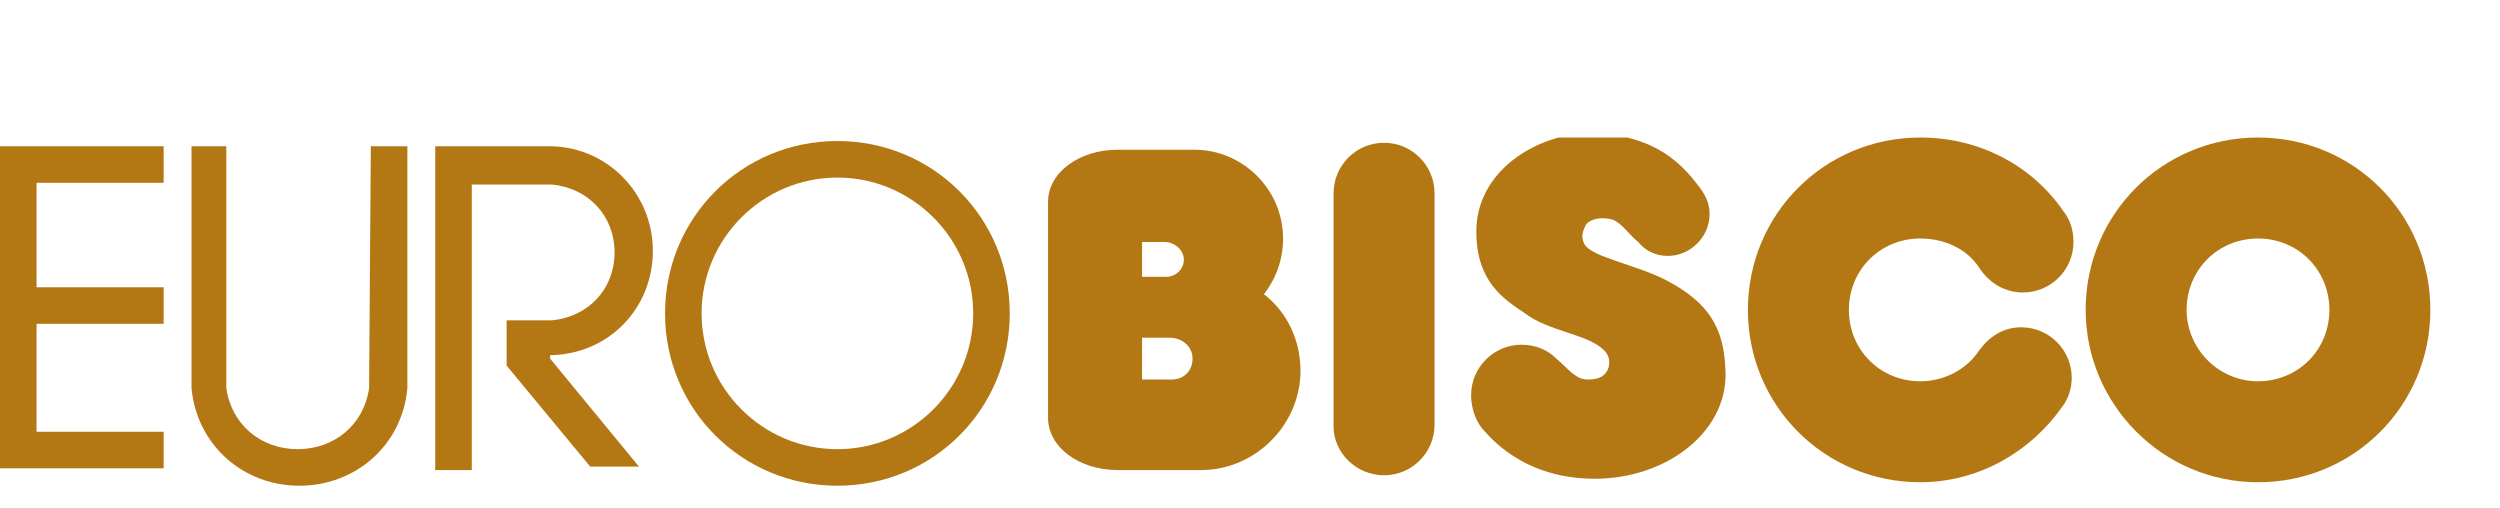
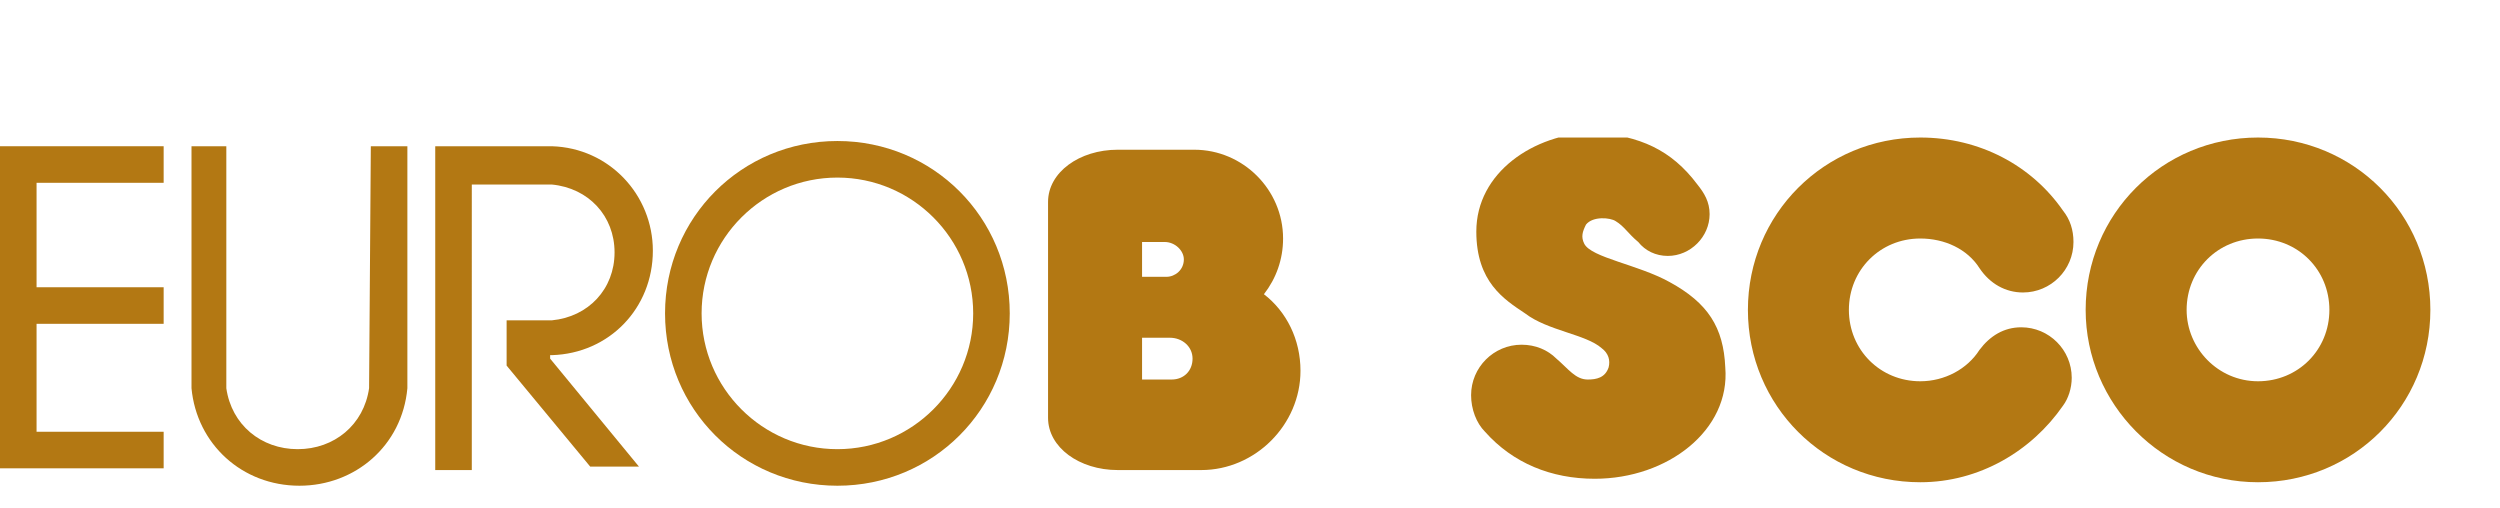
<svg xmlns="http://www.w3.org/2000/svg" xmlns:xlink="http://www.w3.org/1999/xlink" version="1.1" id="Layer_1" x="0px" y="0px" viewBox="0 0 143.6 29.2" enable-background="new 0 0 143.6 29.2" xml:space="preserve">
  <g>
    <polygon fill="#B37813" points="0,8.4 0,26.9 9.4,26.9 9.4,24.8 2.1,24.8 2.1,18.6 9.4,18.6 9.4,16.5 2.1,16.5 2.1,10.5 9.4,10.5    9.4,8.4  " />
    <g>
      <g>
        <defs>
          <rect id="SVGID_1_" y="7.9" width="139.6" height="20.1" />
        </defs>
        <clipPath id="SVGID_00000003786933088163413250000007651860749188193166_">
          <use xlink:href="#SVGID_1_" overflow="visible" />
        </clipPath>
        <path clip-path="url(#SVGID_00000003786933088163413250000007651860749188193166_)" fill="#B37813" d="M21.3,8.4h2.1v13.9     c-0.3,3.3-3,5.6-6.2,5.6c-3.3,0-5.9-2.4-6.2-5.6V8.4h2v13.9c0.3,2.1,2,3.5,4.1,3.5s3.8-1.4,4.1-3.5L21.3,8.4L21.3,8.4z" />
      </g>
      <g>
        <defs>
          <rect id="SVGID_00000132783875460604708480000011441997948164202168_" y="7.9" width="139.6" height="20.1" />
        </defs>
        <clipPath id="SVGID_00000085958966842534590070000006674820827031975351_">
          <use xlink:href="#SVGID_00000132783875460604708480000011441997948164202168_" overflow="visible" />
        </clipPath>
        <path clip-path="url(#SVGID_00000085958966842534590070000006674820827031975351_)" fill-rule="evenodd" clip-rule="evenodd" fill="#B37813" d="     M40.3,18c0-4.3,3.5-7.8,7.8-7.8s7.8,3.5,7.8,7.8s-3.5,7.8-7.8,7.8S40.3,22.3,40.3,18 M38.2,18c0-5.5,4.4-9.9,9.9-9.9     S58,12.5,58,18s-4.4,9.9-9.9,9.9S38.2,23.5,38.2,18" />
      </g>
      <g>
        <defs>
          <rect id="SVGID_00000108276959615568782110000015833382943602803135_" y="7.9" width="139.6" height="20.1" />
        </defs>
        <clipPath id="SVGID_00000101063530819048530970000012310536266096735672_">
          <use xlink:href="#SVGID_00000108276959615568782110000015833382943602803135_" overflow="visible" />
        </clipPath>
        <path clip-path="url(#SVGID_00000101063530819048530970000012310536266096735672_)" fill="#B37813" d="M25,8.4h2.1h4.6     c3.3,0.1,5.8,2.8,5.8,6c0,3.3-2.5,5.9-5.8,6h-0.1v0.2l5.1,6.2h-2.8L29.1,21v-2.6h2.6c2.1-0.2,3.6-1.8,3.6-3.9s-1.5-3.7-3.6-3.9     h-4.6V27H25V8.4z" />
      </g>
      <g>
        <defs>
          <rect id="SVGID_00000023240910862456941840000013056584989965592752_" y="7.9" width="139.6" height="20.1" />
        </defs>
        <clipPath id="SVGID_00000025416815332778847190000005655582301966566529_">
          <use xlink:href="#SVGID_00000023240910862456941840000013056584989965592752_" overflow="visible" />
        </clipPath>
-         <path clip-path="url(#SVGID_00000025416815332778847190000005655582301966566529_)" fill="#B37813" d="M82.4,24.4L82.4,24.4     c0,1.6-1.3,2.9-2.9,2.9s-2.9-1.3-2.9-2.8v-0.1V11.3c0-0.1,0-0.1,0-0.2c0-1.6,1.3-2.9,2.9-2.9s2.9,1.3,2.9,2.9c0,0.1,0,0.1,0,0.2     V24.4z" />
      </g>
      <g>
        <defs>
          <rect id="SVGID_00000065787040606491158380000000903920227297944730_" y="7.9" width="139.6" height="20.1" />
        </defs>
        <clipPath id="SVGID_00000088849786322372909200000006337096708192125873_">
          <use xlink:href="#SVGID_00000065787040606491158380000000903920227297944730_" overflow="visible" />
        </clipPath>
        <path clip-path="url(#SVGID_00000088849786322372909200000006337096708192125873_)" fill-rule="evenodd" clip-rule="evenodd" fill="#B37813" d="     M67.2,19.4c0.7,0,1.3,0.5,1.3,1.2s-0.5,1.2-1.2,1.2h-1.7v-2.4C65.6,19.4,67.2,19.4,67.2,19.4z M66.9,13.9c0.6,0,1.1,0.5,1.1,1     c0,0.6-0.5,1-1,1h-1.4v-2H66.9z M68.6,27h-4.4c-2.2,0-4-1.3-4-3v-0.1V11.6c0-1.7,1.8-3,4-3h4.4c2.8,0,5.1,2.3,5.1,5.1     c0,1.2-0.4,2.3-1.1,3.2c1.3,1,2.1,2.6,2.1,4.4c0,3.1-2.6,5.7-5.7,5.7C68.8,27,68.7,27,68.6,27" />
      </g>
      <g>
        <defs>
          <rect id="SVGID_00000068674364511669418410000010038322983362866346_" y="7.9" width="139.6" height="20.1" />
        </defs>
        <clipPath id="SVGID_00000117634505526226368000000004648129827851196295_">
          <use xlink:href="#SVGID_00000068674364511669418410000010038322983362866346_" overflow="visible" />
        </clipPath>
        <path clip-path="url(#SVGID_00000117634505526226368000000004648129827851196295_)" fill-rule="evenodd" clip-rule="evenodd" fill="#B37813" d="     M125.6,17.8c0-2.3,1.8-4.1,4.1-4.1c2.3,0,4.1,1.8,4.1,4.1s-1.8,4.1-4.1,4.1C127.4,21.9,125.6,20,125.6,17.8 M119.8,17.8     c0-5.5,4.4-9.9,9.9-9.9c5.5,0,9.9,4.4,9.9,9.9s-4.4,9.9-9.9,9.9C124.2,27.7,119.8,23.2,119.8,17.8" />
      </g>
      <g>
        <defs>
          <rect id="SVGID_00000065053003306567304880000013833893954648064434_" y="7.9" width="139.6" height="20.1" />
        </defs>
        <clipPath id="SVGID_00000165935095603875745270000013200822660186845604_">
          <use xlink:href="#SVGID_00000065053003306567304880000013833893954648064434_" overflow="visible" />
        </clipPath>
        <path clip-path="url(#SVGID_00000165935095603875745270000013200822660186845604_)" fill="#B37813" d="M118.5,12.1     c0.4,0.5,0.6,1.1,0.6,1.8c0,1.6-1.3,2.9-2.9,2.9c-1,0-1.9-0.5-2.5-1.4c-0.7-1.1-2-1.7-3.4-1.7c-2.3,0-4.1,1.8-4.1,4.1     s1.8,4.1,4.1,4.1c1.4,0,2.7-0.7,3.4-1.8c0.6-0.8,1.4-1.3,2.4-1.3c1.6,0,2.9,1.3,2.9,2.9c0,0.6-0.2,1.2-0.5,1.6     c-1.8,2.6-4.8,4.4-8.2,4.4c-5.5,0-9.9-4.4-9.9-9.9s4.4-9.9,9.9-9.9C113.7,7.9,116.7,9.5,118.5,12.1" />
      </g>
      <g>
        <defs>
          <rect id="SVGID_00000096053222925279709760000014956971591515640973_" y="7.9" width="139.6" height="20.1" />
        </defs>
        <clipPath id="SVGID_00000115515499487072661940000004815900950588956848_">
          <use xlink:href="#SVGID_00000096053222925279709760000014956971591515640973_" overflow="visible" />
        </clipPath>
        <path clip-path="url(#SVGID_00000115515499487072661940000004815900950588956848_)" fill="#B37813" d="M97.5,10.6     c0.4,0.5,0.7,1,0.7,1.7c0,1.3-1.1,2.4-2.4,2.4c-0.7,0-1.3-0.3-1.7-0.8c-0.6-0.5-0.8-0.9-1.3-1.2c-0.3-0.2-1.3-0.3-1.7,0.2     c-0.2,0.4-0.3,0.7-0.1,1.1c0.4,0.8,3.1,1.2,4.9,2.2c2.2,1.2,3.1,2.6,3.2,4.9c0.3,3.6-3.3,6.4-7.5,6.4c-2.5,0-4.7-0.9-6.3-2.7     c-0.5-0.5-0.8-1.3-0.8-2.1c0-1.6,1.3-2.9,2.9-2.9c0.8,0,1.5,0.3,2,0.8c0.7,0.6,1.1,1.2,1.8,1.2c0.5,0,1-0.1,1.2-0.7     c0.1-0.4,0-0.8-0.4-1.1c-0.9-0.8-3.1-1-4.4-2c-1.2-0.8-2.8-1.8-2.8-4.7c0-3.4,3.3-5.6,6.7-5.7C94.2,7.8,96,8.6,97.5,10.6" />
      </g>
    </g>
    <g display="none">
      <g display="inline">
        <defs>
          <rect id="SVGID_00000085217221979826865910000004001156467984115628_" x="147.6" width="139.6" height="29.2" />
        </defs>
        <clipPath id="SVGID_00000042008219224148120540000011510706970718569092_">
          <use xlink:href="#SVGID_00000085217221979826865910000004001156467984115628_" overflow="visible" />
        </clipPath>
        <path clip-path="url(#SVGID_00000042008219224148120540000011510706970718569092_)" fill-rule="evenodd" clip-rule="evenodd" fill="#813D48" d="     M201.4,14.6c0.4-0.1,0.6-0.1,1,0c0.7,0.1,0.8,0.8,0.8,0.9c-0.1,1.8-7.7,10.3-10.2,10.3c-0.6,0-0.7-0.6-0.7-1     C192.4,22.7,197.4,15.5,201.4,14.6 M205.8,13.1c0,0,0.9,0,1,0.2c0.2,0.3,0.1,0.5-0.1,0.7c-1.8,3.5-4.3,8.6-5.4,10.8     c0,0.1-0.3,0.4-0.1,0.6c0.1,0.1,1-0.7,1.5-1.2c0.6-0.6,1.1-1.5,1.4-1.6c0.4-0.1,0.8,0,0.7,0.4c-0.2,0.8-2,2.9-3.6,4     c-0.9,0.6-1.9,1.1-2.7,1c-0.7-0.1-0.6-0.7-0.6-1c0-1.2,1.9-4.2,2.4-5.3l-0.1-0.1c-2.2,2.6-5.9,6.4-8.8,6.4c-1.7,0-2-1.6-1.9-2.4     c0.4-6,7.9-12.2,12.5-12.2c0.7,0,1.4,0,2,0.7c0.2-0.2,0.3-0.6,0.6-0.9C205,13.1,205.8,13.1,205.8,13.1" />
      </g>
      <g display="inline">
        <defs>
          <rect id="SVGID_00000038395246795552156180000001457939669500202131_" x="147.6" width="139.6" height="29.2" />
        </defs>
        <clipPath id="SVGID_00000181070915996144432230000005428460238656316310_">
          <use xlink:href="#SVGID_00000038395246795552156180000001457939669500202131_" overflow="visible" />
        </clipPath>
        <path clip-path="url(#SVGID_00000181070915996144432230000005428460238656316310_)" fill-rule="evenodd" clip-rule="evenodd" fill="#813D48" d="     M255.2,14.6c0.4-0.1,0.6-0.1,1,0c0.7,0.1,0.8,0.8,0.8,0.9c-0.1,1.8-7.7,10.3-10.2,10.3c-0.6,0-0.7-0.6-0.7-1     C246.2,22.7,251.2,15.5,255.2,14.6 M259.6,13.1c0,0,0.9,0,1,0.2c0.2,0.3,0.1,0.5-0.1,0.7c-1.8,3.5-4.3,8.6-5.4,10.8     c0,0.1-0.3,0.4-0.1,0.6c0.1,0.1,1-0.7,1.5-1.2c0.6-0.6,1.1-1.5,1.4-1.6c0.4-0.1,0.8,0,0.7,0.4c-0.2,0.8-2,2.9-3.6,4     c-0.9,0.6-1.9,1.1-2.7,1c-0.7-0.1-0.6-0.7-0.6-1c0-1.2,1.9-4.2,2.4-5.3l-0.1-0.1c-2.2,2.6-5.9,6.4-8.8,6.4c-1.7,0-2-1.6-1.9-2.4     c0.4-6,7.9-12.2,12.5-12.2c0.7,0,1.4,0,2,0.7c0.2-0.2,0.3-0.6,0.7-0.9C258.7,13.1,259.6,13.1,259.6,13.1" />
      </g>
      <g display="inline">
        <defs>
          <rect id="SVGID_00000046326147931417977080000012232035663348378272_" x="147.6" width="139.6" height="29.2" />
        </defs>
        <clipPath id="SVGID_00000151540121635737318220000017429594484265800359_">
          <use xlink:href="#SVGID_00000046326147931417977080000012232035663348378272_" overflow="visible" />
        </clipPath>
        <path clip-path="url(#SVGID_00000151540121635737318220000017429594484265800359_)" fill="#813D48" d="M245.2,13.1     c1.1,0,1,1.5,1,1.7C245.8,19.6,238.9,28,234,28c-0.8,0-1.5-0.3-1.9-0.8c-0.3-0.4-0.4-1.2-0.3-1.7c0.3-1.5,1.4-3.1,2.5-5.2     c1-1.7,1.7-2.8,2.8-4.6c0,0,0.2-0.3-0.1-0.3c-0.5,0-2.9,2.5-3.1,2.7c0,0-0.4,0.2-0.6,0c-0.2-0.2,0-0.6,0.1-0.8     c0.9-1.5,4.1-3.9,5.4-3.9c1,0,1.1,0.6,1.1,1.3c0,1.5-5.5,9.2-5.6,10.8c0,0.7,0.4,1,0.9,1c3.4-0.1,8.9-6.9,9-9.5     c0-0.3-0.5-1.3-0.5-1.9C243.6,14.1,244.5,13.1,245.2,13.1" />
      </g>
      <g display="inline">
        <defs>
          <rect id="SVGID_00000026873198047474411180000002292098418523371912_" x="147.6" width="139.6" height="29.2" />
        </defs>
        <clipPath id="SVGID_00000018951435508033451410000012205208350728626580_">
          <use xlink:href="#SVGID_00000026873198047474411180000002292098418523371912_" overflow="visible" />
        </clipPath>
        <path clip-path="url(#SVGID_00000018951435508033451410000012205208350728626580_)" fill="#813D48" d="M212.6,13.4     c0.7,0,0.9,0.3,1.1,0.7c0.5,1.4-1.3,4.3-1.3,4.3v0.2c0,0,3.6-5.3,6-5.2c1.2,0.1,1.4,0.7,1.4,1.4c0,1.1-0.9,2.4-2,2.4     c-0.7,0-0.9-0.3-1.1-0.7c-0.1-0.3,0-0.8,0-0.8c-3.4,2.2-8.2,10.7-8.2,10.7c-0.4,0.8-0.4,1.2-1.7,1.2c-1,0-1.2-0.3-0.9-0.9     c2.8-5.8,3.5-7.3,5.2-10.7c0.1-0.1,0.1-0.2-0.1-0.3c-0.2-0.2-0.9,0.6-1.5,1.1c-0.6,0.6-1.3,1.5-1.6,1.6c-0.2,0.1-0.5,0-0.6-0.2     c-0.1-0.4,0.3-0.8,0.4-1.1C209.1,15.5,211.4,13.5,212.6,13.4" />
      </g>
      <g display="inline">
        <defs>
          <rect id="SVGID_00000147940275512490998880000013302937753347523713_" x="147.6" width="139.6" height="29.2" />
        </defs>
        <clipPath id="SVGID_00000081640819840797415850000005501515494316582842_">
          <use xlink:href="#SVGID_00000147940275512490998880000013302937753347523713_" overflow="visible" />
        </clipPath>
        <path clip-path="url(#SVGID_00000081640819840797415850000005501515494316582842_)" fill="#813D48" d="M192.3,8.5     c0.8,0,1.1,0.7,1.1,1.1c0,1.1-1.2,2.5-2.3,2.5c-0.7,0-0.9-0.7-0.9-1.1C190.2,10.1,191.2,8.5,192.3,8.5" />
      </g>
      <g display="inline">
        <defs>
          <rect id="SVGID_00000045593327512113165650000002875204964171408043_" x="147.6" width="139.6" height="29.2" />
        </defs>
        <clipPath id="SVGID_00000115491360280379564480000012032412793238891446_">
          <use xlink:href="#SVGID_00000045593327512113165650000002875204964171408043_" overflow="visible" />
        </clipPath>
        <path clip-path="url(#SVGID_00000115491360280379564480000012032412793238891446_)" fill="#813D48" d="M189.8,13.4     c0.7,0.1,1,0.5,1,1c0,0.6-0.9,2.4-1.7,4c-1.1,2.2-2.4,4.8-3.3,6.6c-0.1,0.1-0.2,0.6-0.1,0.6c0.1,0.1,0.5-0.3,0.6-0.5     c0.7-0.6,1.2-1.1,1.9-1.9c0.4-0.4,0.6-0.8,0.9-0.8c0.2,0,0.5,0.2,0.4,0.5c-0.2,0.8-1.4,2.1-2.8,3.3c-1.6,1.4-2.5,1.7-3.1,1.7     c-0.7,0-1-0.1-1-1c0-0.7,0.4-1.6,0.9-2.6c1.3-2.9,3.4-6.8,4.1-8.2c0.1-0.2,0.2-0.3,0.1-0.4c-0.3-0.2-2,1.6-3,2.4     c0,0-0.4,0.3-0.7,0.1c-0.2-0.2-0.1-0.5,0-0.8C184.3,16.8,188.3,13.3,189.8,13.4" />
      </g>
      <g display="inline">
        <defs>
          <rect id="SVGID_00000114766483174955660050000007052268916588607421_" x="147.6" width="139.6" height="29.2" />
        </defs>
        <clipPath id="SVGID_00000108267603046223514020000009834545815543830161_">
          <use xlink:href="#SVGID_00000114766483174955660050000007052268916588607421_" overflow="visible" />
        </clipPath>
        <path clip-path="url(#SVGID_00000108267603046223514020000009834545815543830161_)" fill="#813D48" d="M177.9,6.3     c0,0,0.4-0.1,0.5,0s0.2,0.3,0.1,0.4c-0.3,0.8-6,12.3-6,12.3c2.2-2.4,5.2-5.6,8.1-5.6c1.2,0,1.7,0.6,1.8,1.6c0,1-1.2,3.1-2.2,5     c-1.2,2.3-2.6,4.6-3,5.5c0,0.1,0,0.1,0,0.2c0.1,0.1,0.3,0,0.3,0c1.1-0.8,2.1-1.7,3.1-2.8c0.1-0.1,0.5-0.3,0.7-0.1     c0.2,0.1,0.1,0.5,0,0.7c-0.6,1.2-2.4,2.7-4,3.8c-0.7,0.5-1.5,0.8-2.1,0.8s-0.9-0.2-1-1.1c-0.1-1.2,1.7-4.3,2.7-6.3     c1.1-2,2.7-4.5,2.7-5s-0.4-0.5-0.6-0.5c-0.7,0-2.5,1.3-3.9,2.6c-1.8,1.7-5.4,6.2-6.8,9.3c-0.3,0.6-0.7,0.5-1.4,0.5     c-0.4,0-0.9,0.1-1-0.2c0-0.2,0-0.4,0-0.4s8.8-17.6,8.7-17.8c0.1-0.3,0-0.6-0.3-0.6c-0.4-0.1-1,0.1-1.2-0.1     c-0.2-0.1-0.2-0.3-0.2-0.5s0.3-0.5,0.7-0.5C175.8,7.3,176.7,6.9,177.9,6.3" />
      </g>
      <g display="inline">
        <defs>
          <rect id="SVGID_00000132052889364740386710000016221563848827375786_" x="147.6" width="139.6" height="29.2" />
        </defs>
        <clipPath id="SVGID_00000132768797601036832840000009025633092139214251_">
          <use xlink:href="#SVGID_00000132052889364740386710000016221563848827375786_" overflow="visible" />
        </clipPath>
        <path clip-path="url(#SVGID_00000132768797601036832840000009025633092139214251_)" fill="#813D48" d="M167.9,0     c1.5,0,3.6,0.4,5.1,1.5l-3.1,8.6h-1.2c0.1-0.9,0.2-2.5,0.2-2.8c0-2-0.3-5.2-3.6-5.1c-5.2,0.2-9.1,6.7-11.2,11.8     c-1.3,3.3-1.8,6.3-1.8,7.7c0,2.3,0.7,4.6,3.9,4.6c3.8,0,7.7-3.8,10.7-7.9c0.3,0.1,0.7,0.7,1.1,1c-3.4,5.9-9.1,9.9-13.7,9.9     c-4.8,0-6.8-3.5-6.8-7.4C147.6,12.9,157.2,0,167.9,0" />
      </g>
      <g display="inline">
        <defs>
          <rect id="SVGID_00000114792339356716872210000015419057064562842752_" x="147.6" width="139.6" height="29.2" />
        </defs>
        <clipPath id="SVGID_00000134960444791710674590000010977377225282880924_">
          <use xlink:href="#SVGID_00000114792339356716872210000015419057064562842752_" overflow="visible" />
        </clipPath>
-         <path clip-path="url(#SVGID_00000134960444791710674590000010977377225282880924_)" fill="#813D48" d="M270.3,6.3     c0,0,0.4-0.1,0.5,0s0.2,0.3,0.1,0.4c-0.2,0.7-8.1,16.5-9,18.3c-0.1,0.1-0.2,0.6-0.1,0.6c0.1,0.1,0.5-0.3,0.6-0.5     c0.7-0.6,1.2-1.1,1.9-1.9c0.4-0.4,0.6-0.8,0.9-0.8c0.2,0,0.5,0.2,0.5,0.5c-0.2,0.8-1.4,2.1-2.8,3.3c-1.6,1.4-2.5,1.7-3.1,1.7     c-0.7,0-1-0.1-1-1c0-0.7,0.4-1.6,0.9-2.6c1.5-3.1,7.5-15.2,7.5-15.3c0.1-0.3,0-0.6-0.2-0.6c-0.4-0.1-1,0.1-1.2-0.1     c-0.2-0.1-0.2-0.3-0.2-0.5s0.3-0.5,0.7-0.5C268.2,7.3,269.2,6.9,270.3,6.3" />
+         <path clip-path="url(#SVGID_00000134960444791710674590000010977377225282880924_)" fill="#813D48" d="M270.3,6.3     c0,0,0.4-0.1,0.5,0s0.2,0.3,0.1,0.4c-0.2,0.7-8.1,16.5-9,18.3c0.1,0.1,0.5-0.3,0.6-0.5     c0.7-0.6,1.2-1.1,1.9-1.9c0.4-0.4,0.6-0.8,0.9-0.8c0.2,0,0.5,0.2,0.5,0.5c-0.2,0.8-1.4,2.1-2.8,3.3c-1.6,1.4-2.5,1.7-3.1,1.7     c-0.7,0-1-0.1-1-1c0-0.7,0.4-1.6,0.9-2.6c1.5-3.1,7.5-15.2,7.5-15.3c0.1-0.3,0-0.6-0.2-0.6c-0.4-0.1-1,0.1-1.2-0.1     c-0.2-0.1-0.2-0.3-0.2-0.5s0.3-0.5,0.7-0.5C268.2,7.3,269.2,6.9,270.3,6.3" />
      </g>
      <g display="inline">
        <defs>
          <rect id="SVGID_00000134217828244913913250000006031166879492084909_" x="147.6" width="139.6" height="29.2" />
        </defs>
        <clipPath id="SVGID_00000066475614750477350050000001443058323462649490_">
          <use xlink:href="#SVGID_00000134217828244913913250000006031166879492084909_" overflow="visible" />
        </clipPath>
        <path clip-path="url(#SVGID_00000066475614750477350050000001443058323462649490_)" fill="#813D48" d="M277.4,6.3     c0,0,0.4-0.1,0.5,0s0.2,0.3,0.1,0.4c-0.2,0.7-8.1,16.5-9,18.3c-0.1,0.1-0.2,0.6-0.1,0.6c0.1,0.1,0.5-0.3,0.6-0.5     c0.7-0.6,1.2-1.1,1.9-1.9c0.4-0.4,0.6-0.8,0.9-0.8c0.2,0,0.5,0.2,0.5,0.5c-0.2,0.8-1.4,2.1-2.8,3.3c-1.6,1.4-2.5,1.7-3.1,1.7     c-0.7,0-1-0.1-1-1c0-0.7,0.4-1.6,0.9-2.6c1.5-3.1,7.5-15.2,7.5-15.3c0.1-0.3,0-0.6-0.3-0.6c-0.4-0.1-1,0.1-1.2-0.1     c-0.2-0.1-0.2-0.3-0.2-0.5s0.3-0.5,0.7-0.5C275.3,7.3,276.2,6.9,277.4,6.3" />
      </g>
      <g display="inline">
        <defs>
          <rect id="SVGID_00000065063385130874002650000017078928817188969124_" x="147.6" width="139.6" height="29.2" />
        </defs>
        <clipPath id="SVGID_00000181083185529958744430000002720397017874521506_">
          <use xlink:href="#SVGID_00000065063385130874002650000017078928817188969124_" overflow="visible" />
        </clipPath>
        <path clip-path="url(#SVGID_00000181083185529958744430000002720397017874521506_)" fill-rule="evenodd" clip-rule="evenodd" fill="#813D48" d="     M284.1,13.4c1.4,0,3,0.6,3,2.5c0,5.3-9.2,6.1-10.7,6.1c-0.2,0.6-0.4,1.6-0.4,1.9c0,1.3,0.6,2.2,2,2.2c1.6,0,3.3-1.3,4.7-2.6     c0.3-0.3,0.6-0.4,0.8-0.4c0.3,0.1,0.4,0.4,0.2,0.6c-0.7,1.1-1.7,1.9-2.9,2.8c-1.9,1.2-3.2,1.4-4.2,1.4c-2.4,0.1-3.4-1.8-3.4-3.6     C273.3,19.4,279.2,13.4,284.1,13.4 M283.7,14.5c1.2,0,1.2,0.8,1.1,1.3c-1,3.8-4.2,4.5-7,5l-0.9,0.1     C278,18.4,281.2,14.4,283.7,14.5" />
      </g>
      <g display="inline">
        <defs>
          <rect id="SVGID_00000134216871742469932160000009904521435996315578_" x="147.6" width="139.6" height="29.2" />
        </defs>
        <clipPath id="SVGID_00000121968628508973468030000017018049408566694037_">
          <use xlink:href="#SVGID_00000134216871742469932160000009904521435996315578_" overflow="visible" />
        </clipPath>
        <path clip-path="url(#SVGID_00000121968628508973468030000017018049408566694037_)" fill-rule="evenodd" clip-rule="evenodd" fill="#813D48" d="     M227.4,14.6c0.4-0.1,0.6-0.1,1,0c0.7,0.1,0.8,0.8,0.8,0.9c-0.1,1.8-7.7,10.3-10.2,10.3c-0.6,0-0.7-0.6-0.7-1     C218.4,22.7,223.4,15.5,227.4,14.6 M231.7,13.1c0,0,0.9,0,1,0.2c0.2,0.3,0.1,0.5-0.1,0.7c-1.8,3.5-4.3,8.6-5.4,10.8     c0,0.1-0.3,0.4-0.1,0.6c0.1,0.1,1-0.7,1.5-1.2c0.6-0.6,1.1-1.5,1.4-1.6c0.4-0.1,0.8,0,0.7,0.4c-0.2,0.8-2,2.9-3.6,4     c-0.9,0.6-1.9,1.1-2.7,1c-0.7-0.1-0.6-0.7-0.6-1c0-1.2,1.9-4.2,2.4-5.3l-0.1-0.1c-2.2,2.6-5.9,6.4-8.8,6.4c-1.7,0-2-1.6-1.9-2.4     c0.4-6,7.9-12.2,12.5-12.2c0.7,0,1.4,0,2,0.7c0.2-0.2,0.3-0.6,0.6-0.9C230.9,13.1,231.7,13.1,231.7,13.1" />
      </g>
    </g>
  </g>
</svg>